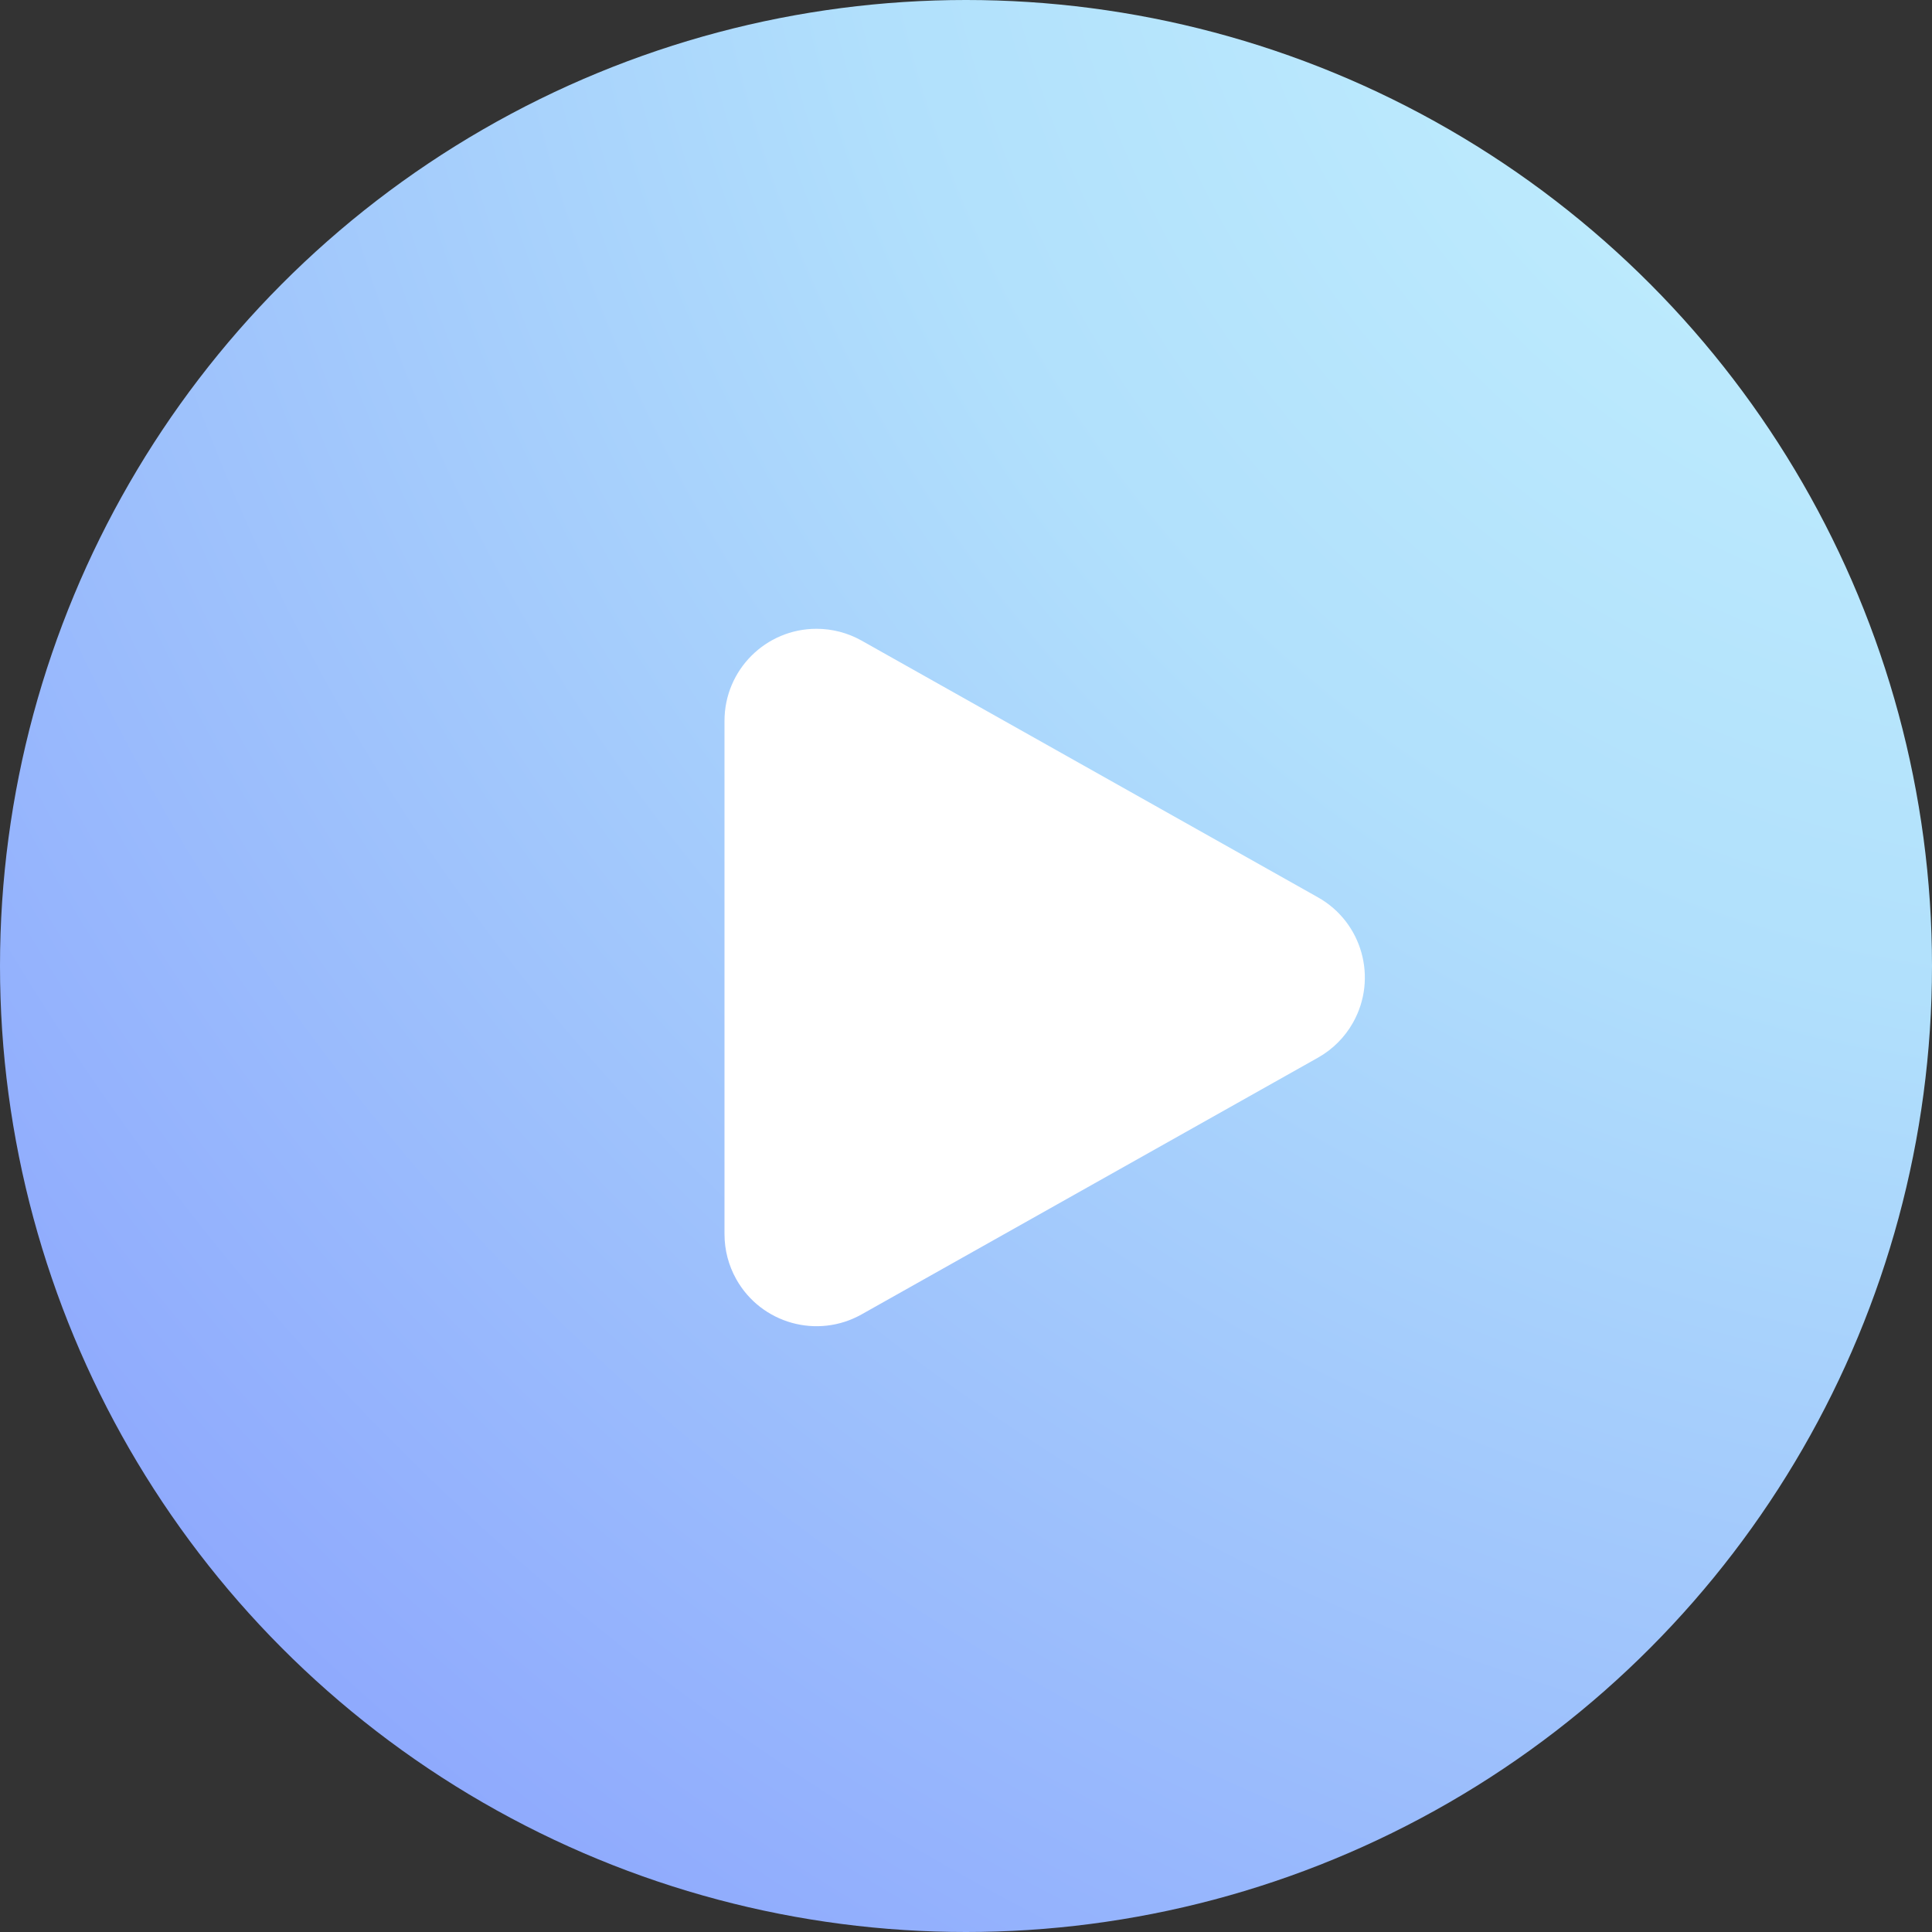
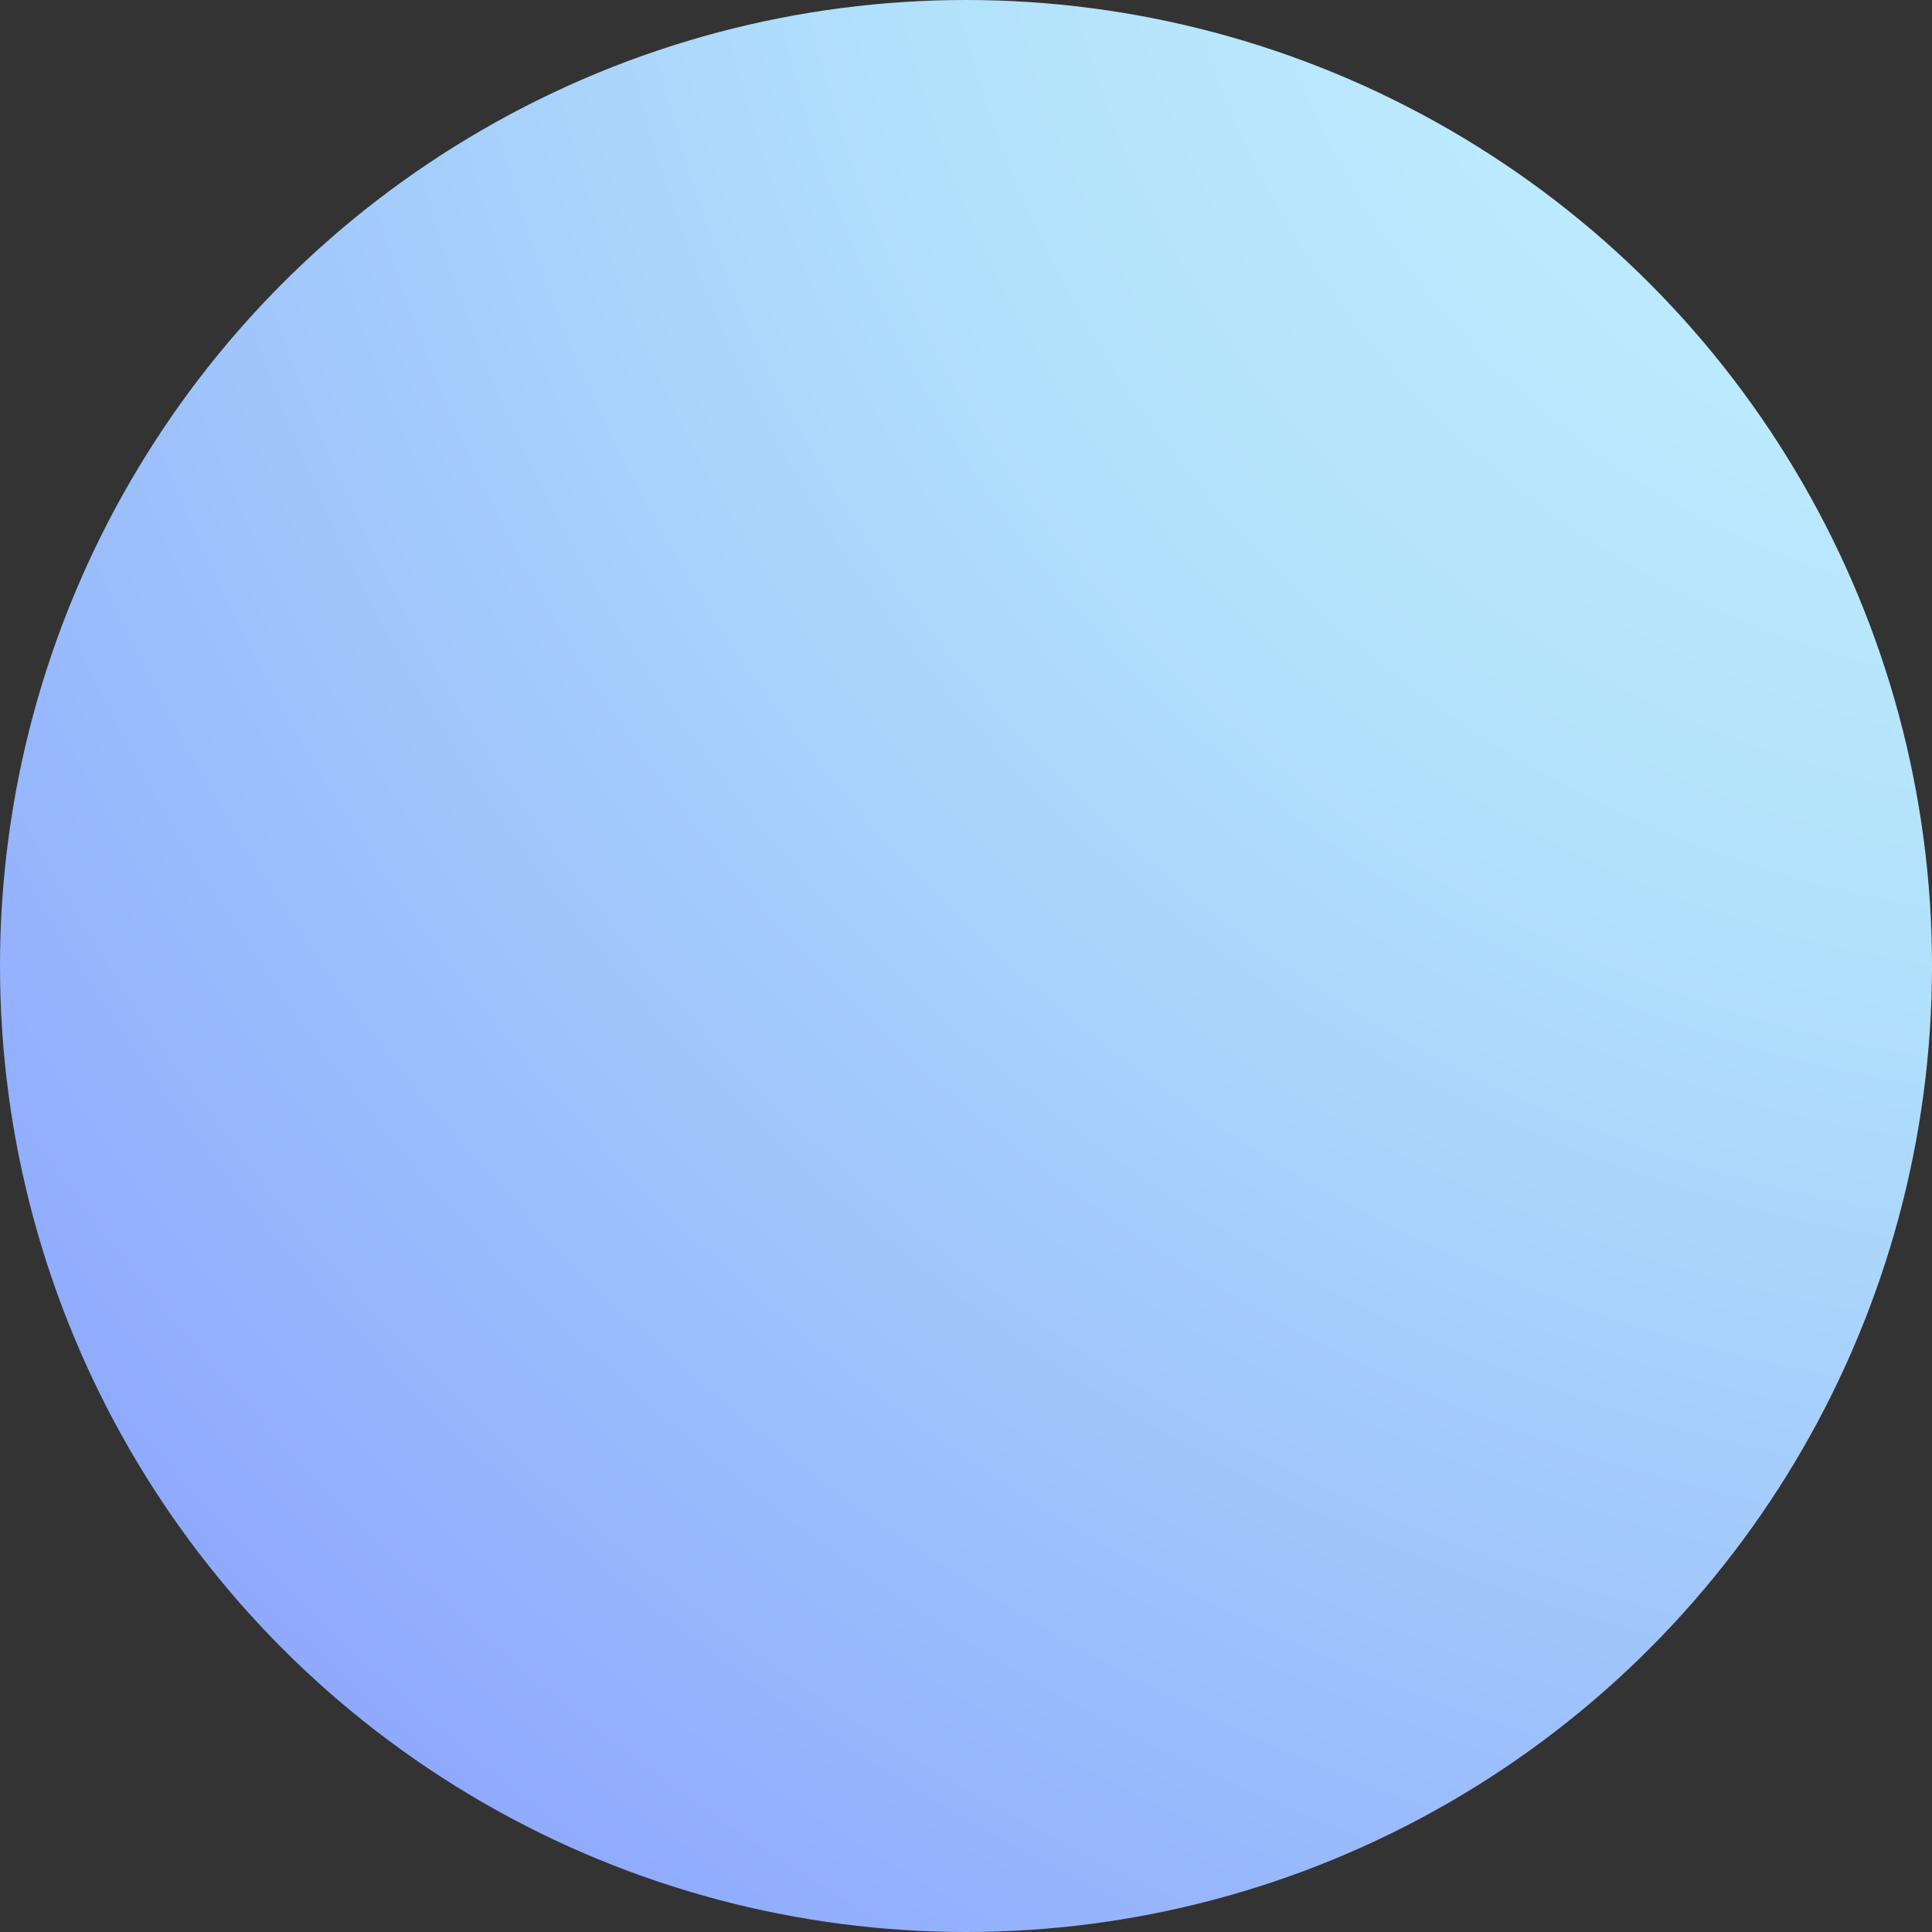
<svg xmlns="http://www.w3.org/2000/svg" width="84px" height="84px" viewBox="0 0 84 84" version="1.1">
  <rect x="0" y="0" width="84" height="84" fill="#333333" stroke="none" />
  <title>Group 20</title>
  <defs>
    <radialGradient cx="106.061%" cy="-9.881%" fx="106.061%" fy="-9.881%" r="159.17%" gradientTransform="translate(1.061,-0.099),rotate(133.538),scale(1,1.054),translate(-1.061,0.099)" id="radialGradient-1">
      <stop stop-color="#C8F5FE" offset="0%" />
      <stop stop-color="#B1E0FC" offset="38.074%" />
      <stop stop-color="#8295FD" offset="100%" />
    </radialGradient>
  </defs>
  <g id="🏠-Landing-page" stroke="none" stroke-width="1" fill="none" fill-rule="evenodd">
    <g id="Selmo-–-landing-page-|-mainpage-–-desktop" transform="translate(-918, -757)">
      <g id="Group-20" transform="translate(918, 757)">
        <circle id="Oval" fill="url(#radialGradient-1)" cx="42" cy="42" r="42" />
-         <path d="M50.986,32.698 L62.147,52.539 C63.23,54.464 62.547,56.903 60.622,57.986 C60.023,58.323 59.348,58.5 58.661,58.5 L36.339,58.5 C34.13,58.5 32.339,56.709 32.339,54.5 C32.339,53.813 32.516,53.138 32.853,52.539 L44.014,32.698 C45.097,30.772 47.536,30.09 49.461,31.173 C50.1,31.532 50.627,32.059 50.986,32.698 Z" id="Triangle" fill="#FFFFFF" transform="translate(47.5, 42.5) rotate(90) translate(-47.5, -42.5) " />
      </g>
    </g>
  </g>
</svg>